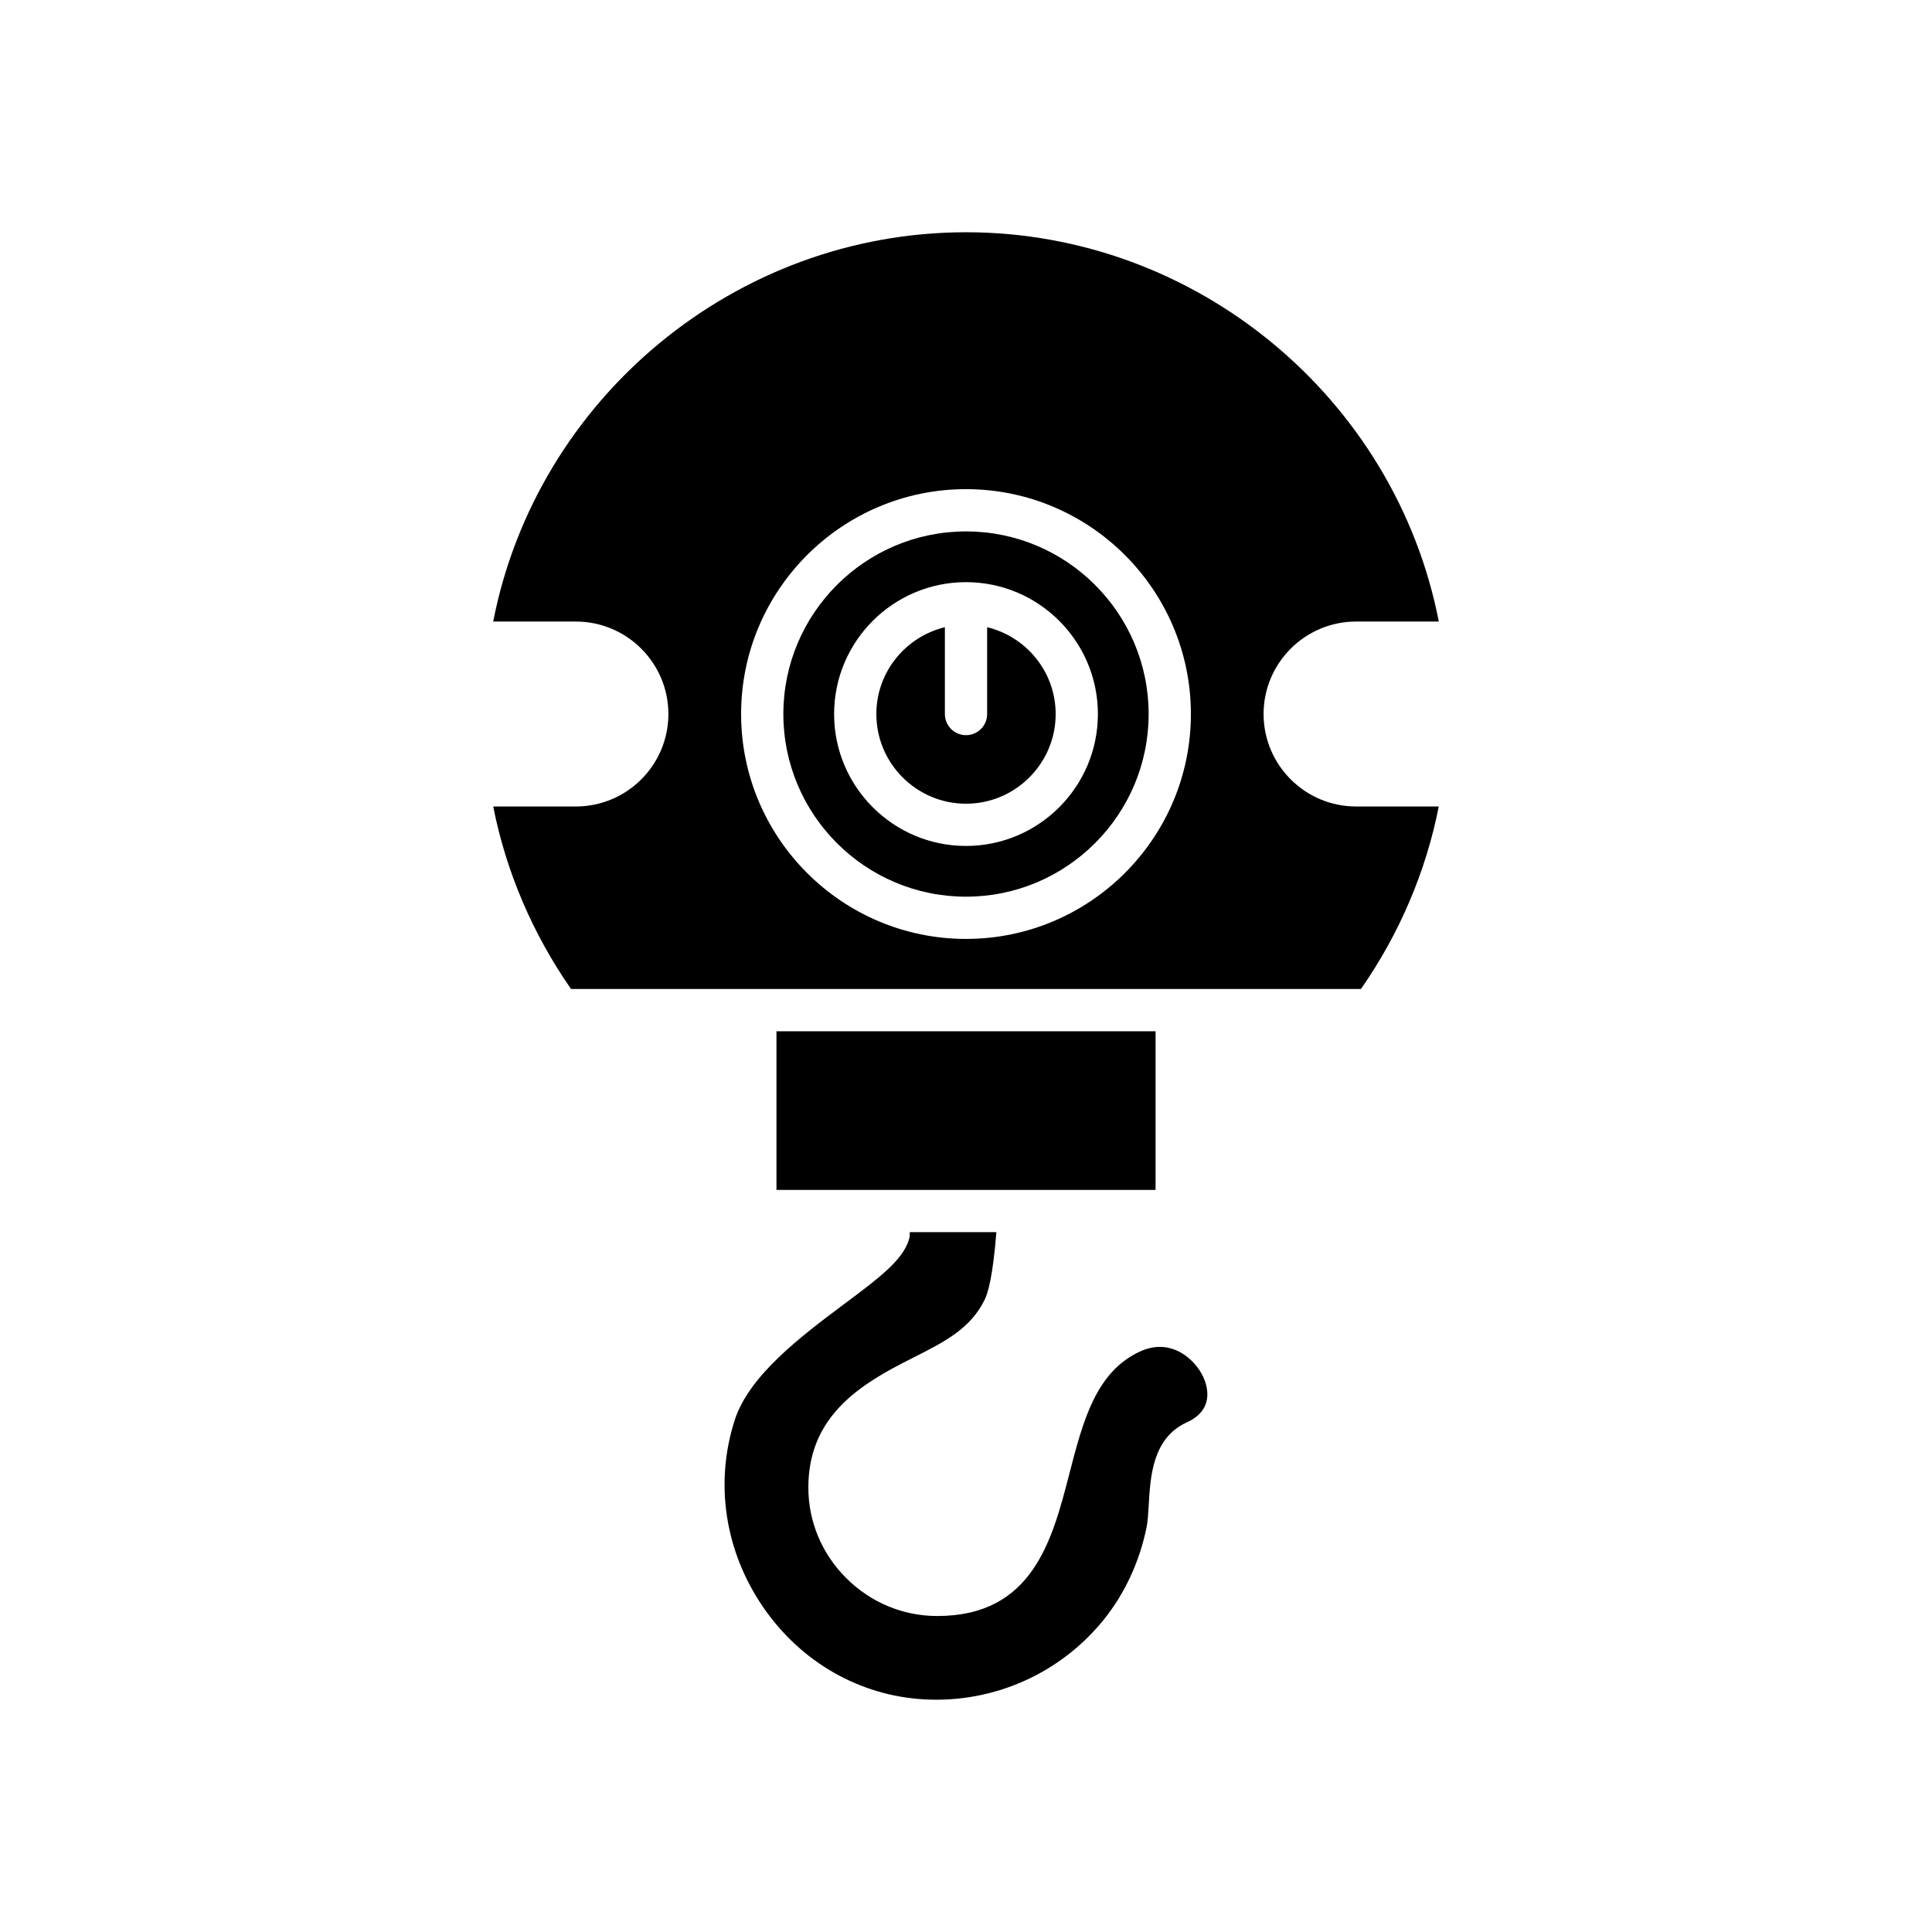
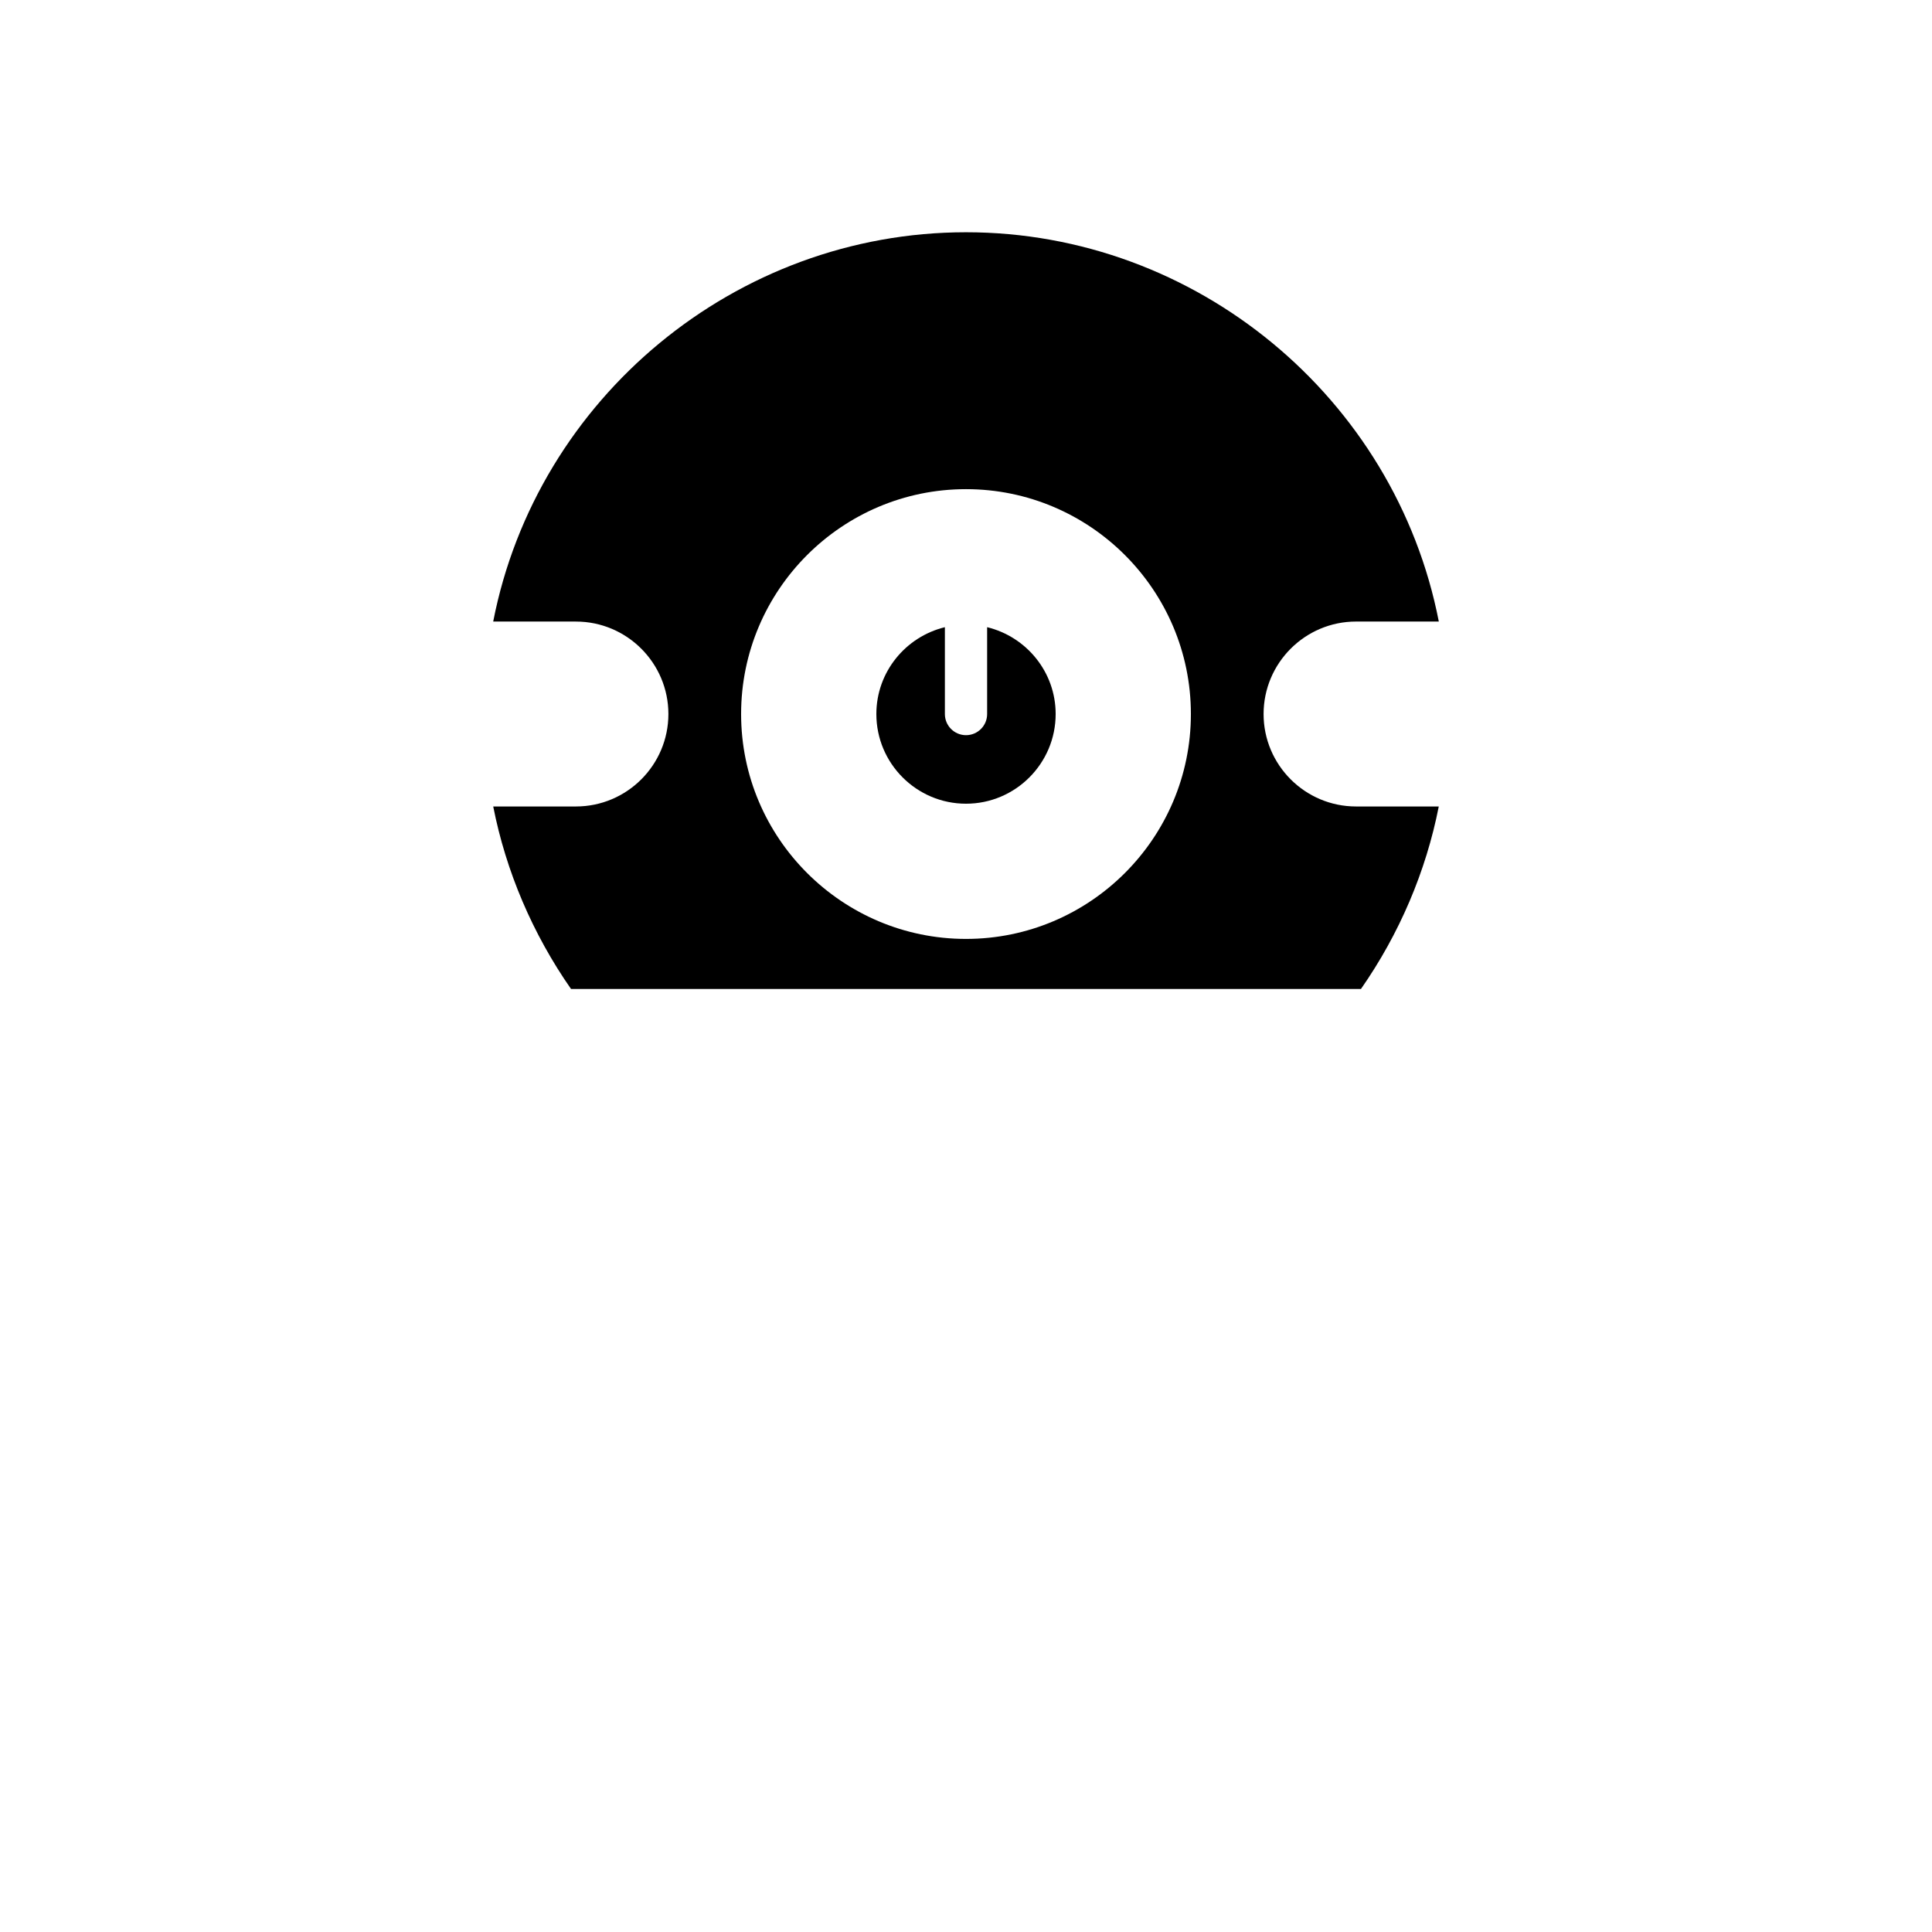
<svg xmlns="http://www.w3.org/2000/svg" fill="#000000" width="800px" height="800px" version="1.1" viewBox="144 144 512 512">
  <g>
-     <path d="m346.28 569.96c10.008 14.559 25.586 23.453 42.727 24.395 18.375 1.004 36.016-6.891 47.488-21.113 5.559-6.887 9.484-15.336 11.348-24.445 0.332-1.637 0.457-3.828 0.594-6.148 0.434-7.426 1.023-17.594 10.086-21.715 7.348-3.344 5.504-9.5 4.371-11.988-2.106-4.617-8.469-10.566-16.688-6.824-11.824 5.379-15.219 18.52-18.812 32.43-4.566 17.672-9.734 37.707-35.023 37.707-9.098 0-17.684-3.594-24.184-10.117-6.461-6.484-10-15.031-9.965-24.059 0.059-17.484 11.824-26.016 24.535-32.629l3.562-1.82c8.02-4.055 14.941-7.559 18.676-15.297 0.789-1.641 2.148-6.098 3.051-17.801h-22.949v0.426c0 0.57-0.086 1.133-0.258 1.68-1.707 5.422-8.133 10.227-17.035 16.879-11.25 8.406-25.25 18.867-29.094 30.809-5.379 16.703-2.625 34.797 7.57 49.633z" />
-     <path d="m349.77 417.3h100.47v42.035h-100.47z" />
    <path d="m405.6 310.21v23.02c0 3.09-2.504 5.598-5.598 5.598s-5.598-2.508-5.598-5.598v-23.02c-10.395 2.535-18.16 11.855-18.16 23.02 0 13.102 10.66 23.762 23.758 23.762s23.758-10.66 23.758-23.762c0-11.164-7.769-20.488-18.16-23.02z" />
-     <path d="m400 284.83c-26.688 0-48.402 21.711-48.402 48.398s21.711 48.402 48.402 48.402c26.688 0 48.402-21.715 48.402-48.402s-21.715-48.398-48.402-48.398zm0 83.355c-19.273 0-34.953-15.68-34.953-34.957 0-19.273 15.68-34.953 34.953-34.953 19.277 0 34.953 15.68 34.953 34.953 0 19.273-15.68 34.957-34.953 34.957z" />
    <path d="m503.38 308.72h21.922c-11.547-59.254-64.301-103.17-125.3-103.17s-113.75 43.914-125.3 103.17h21.922c13.512 0 24.508 10.992 24.508 24.504s-10.992 24.5-24.508 24.5h-21.914c3.379 17.203 10.438 33.762 20.625 48.371h209.33c10.191-14.609 17.246-31.172 20.625-48.371h-21.918c-13.512 0-24.508-10.988-24.508-24.5 0.004-13.512 10.996-24.508 24.512-24.508zm-103.38 84.102c-32.859 0-59.598-26.734-59.598-59.598 0-32.859 26.738-59.594 59.598-59.594s59.598 26.734 59.598 59.594c0 32.863-26.738 59.598-59.598 59.598z" />
  </g>
</svg>